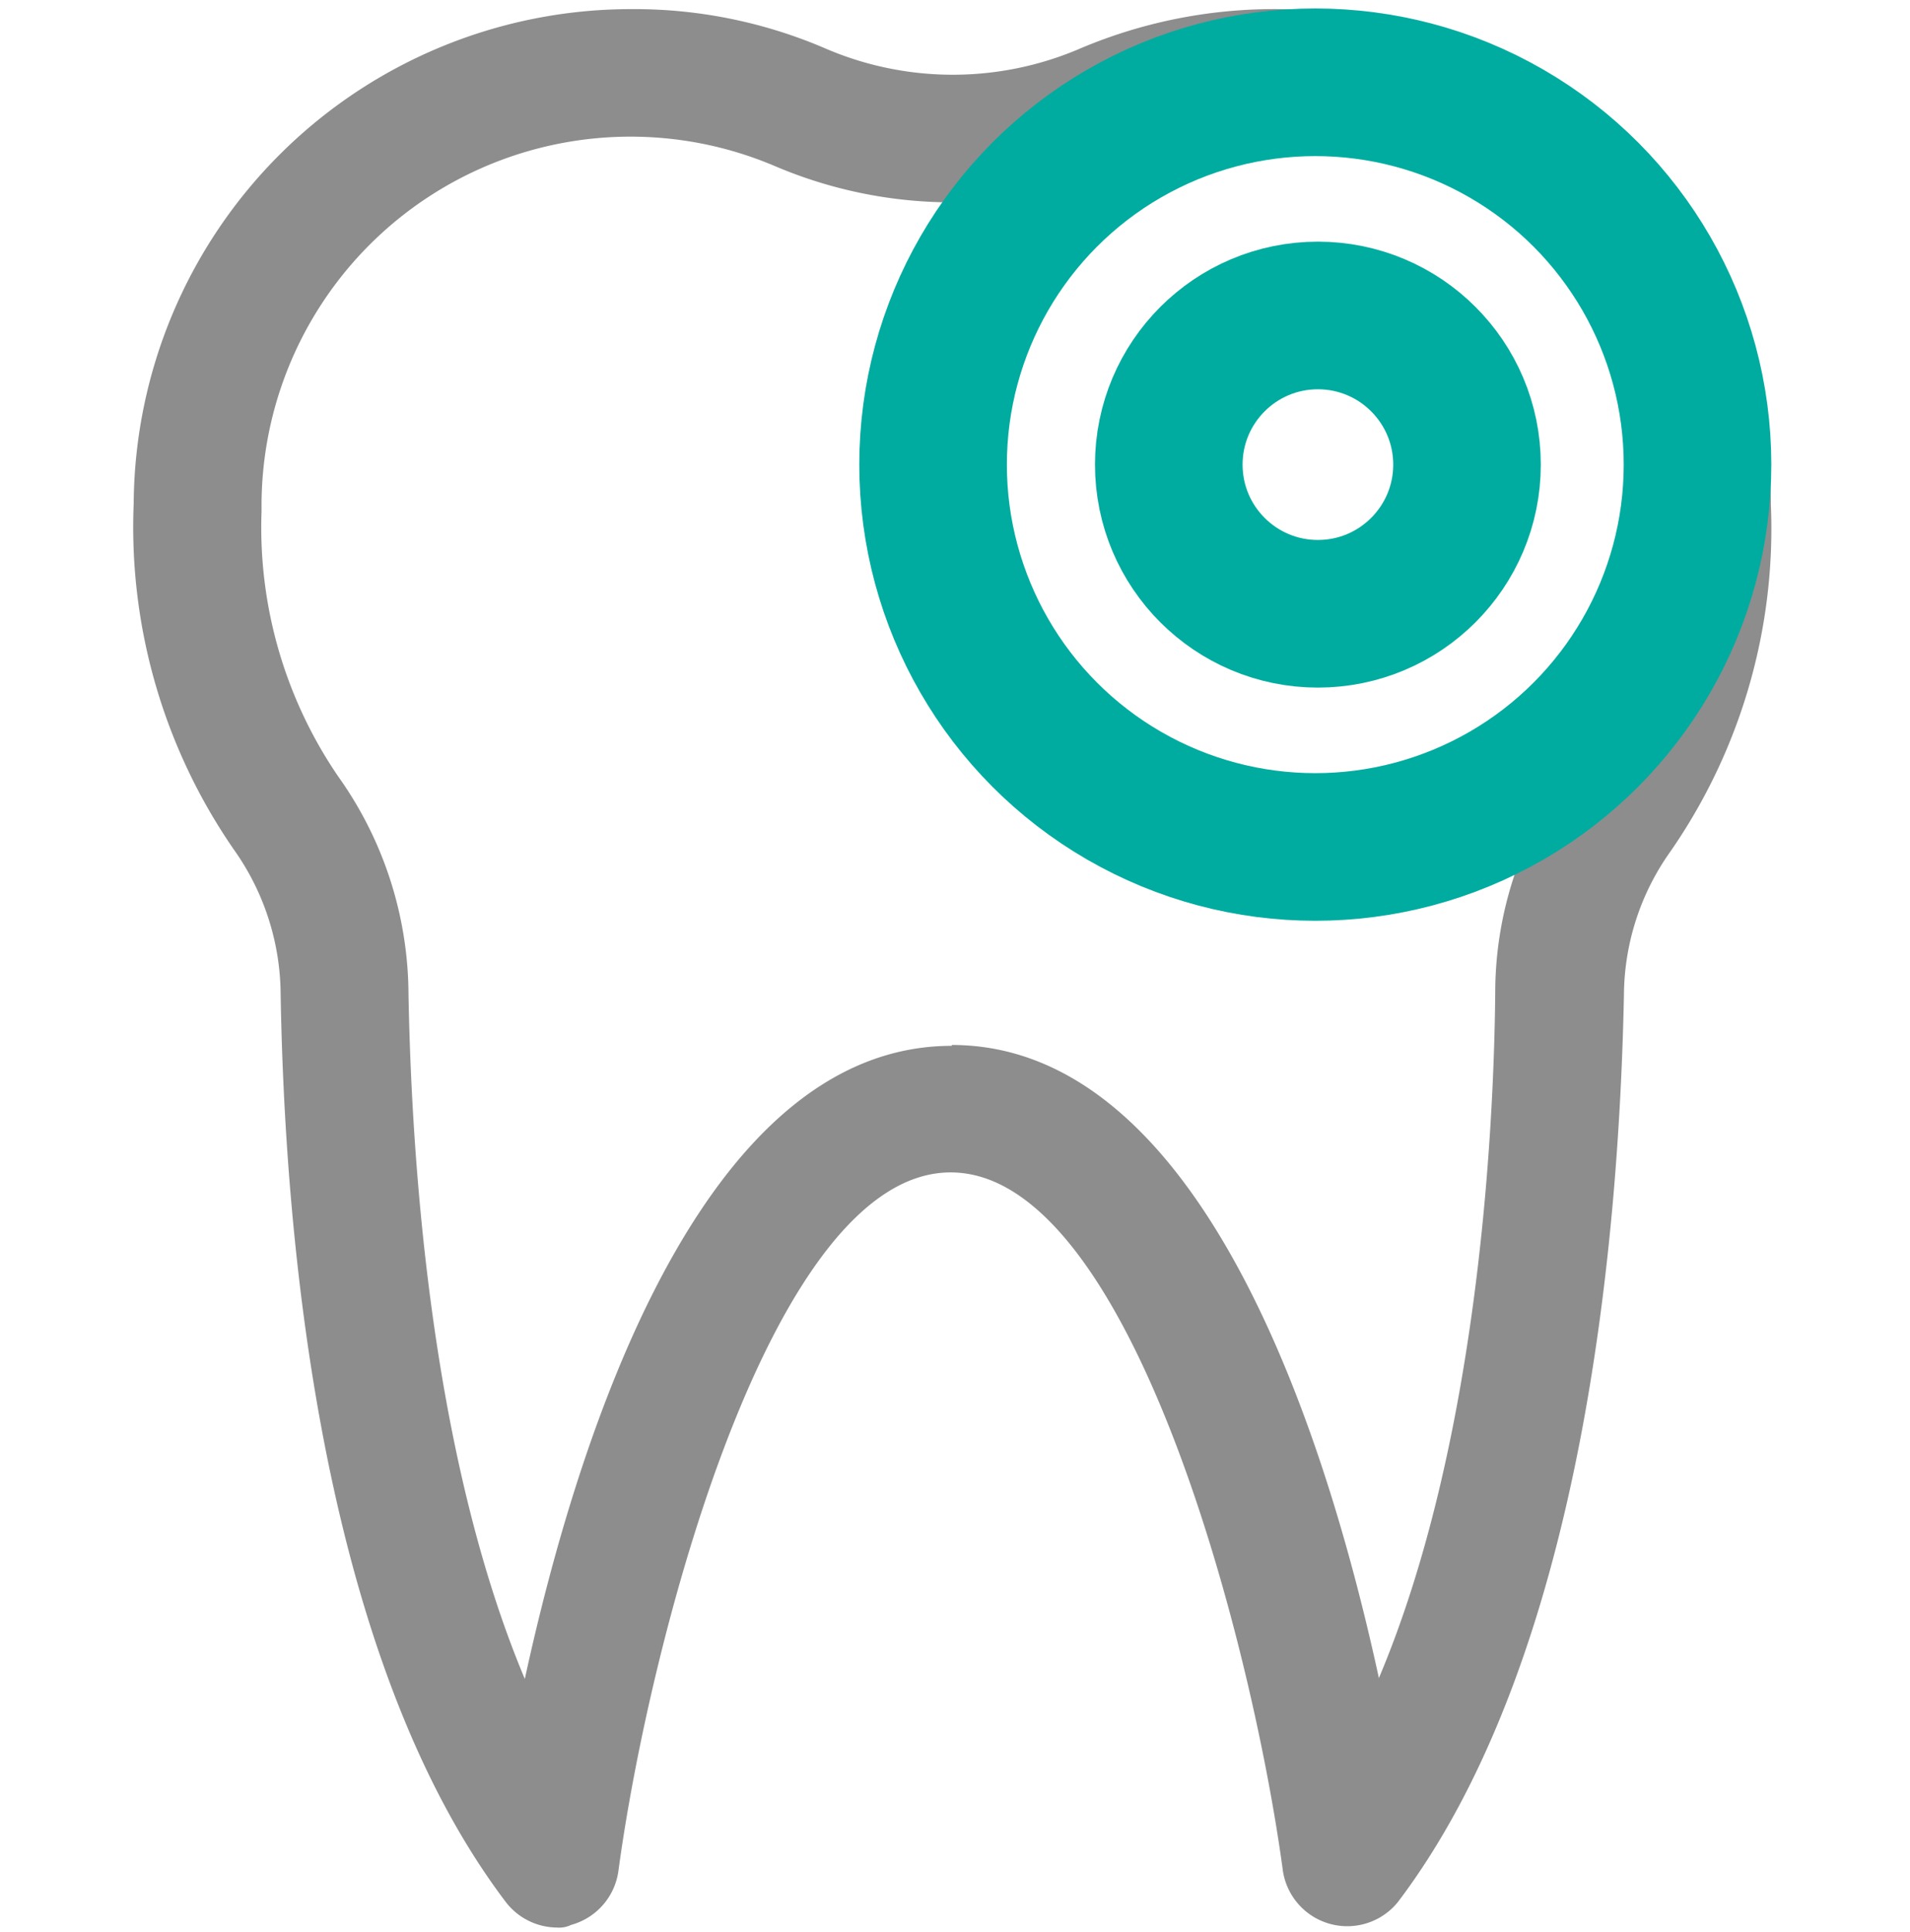
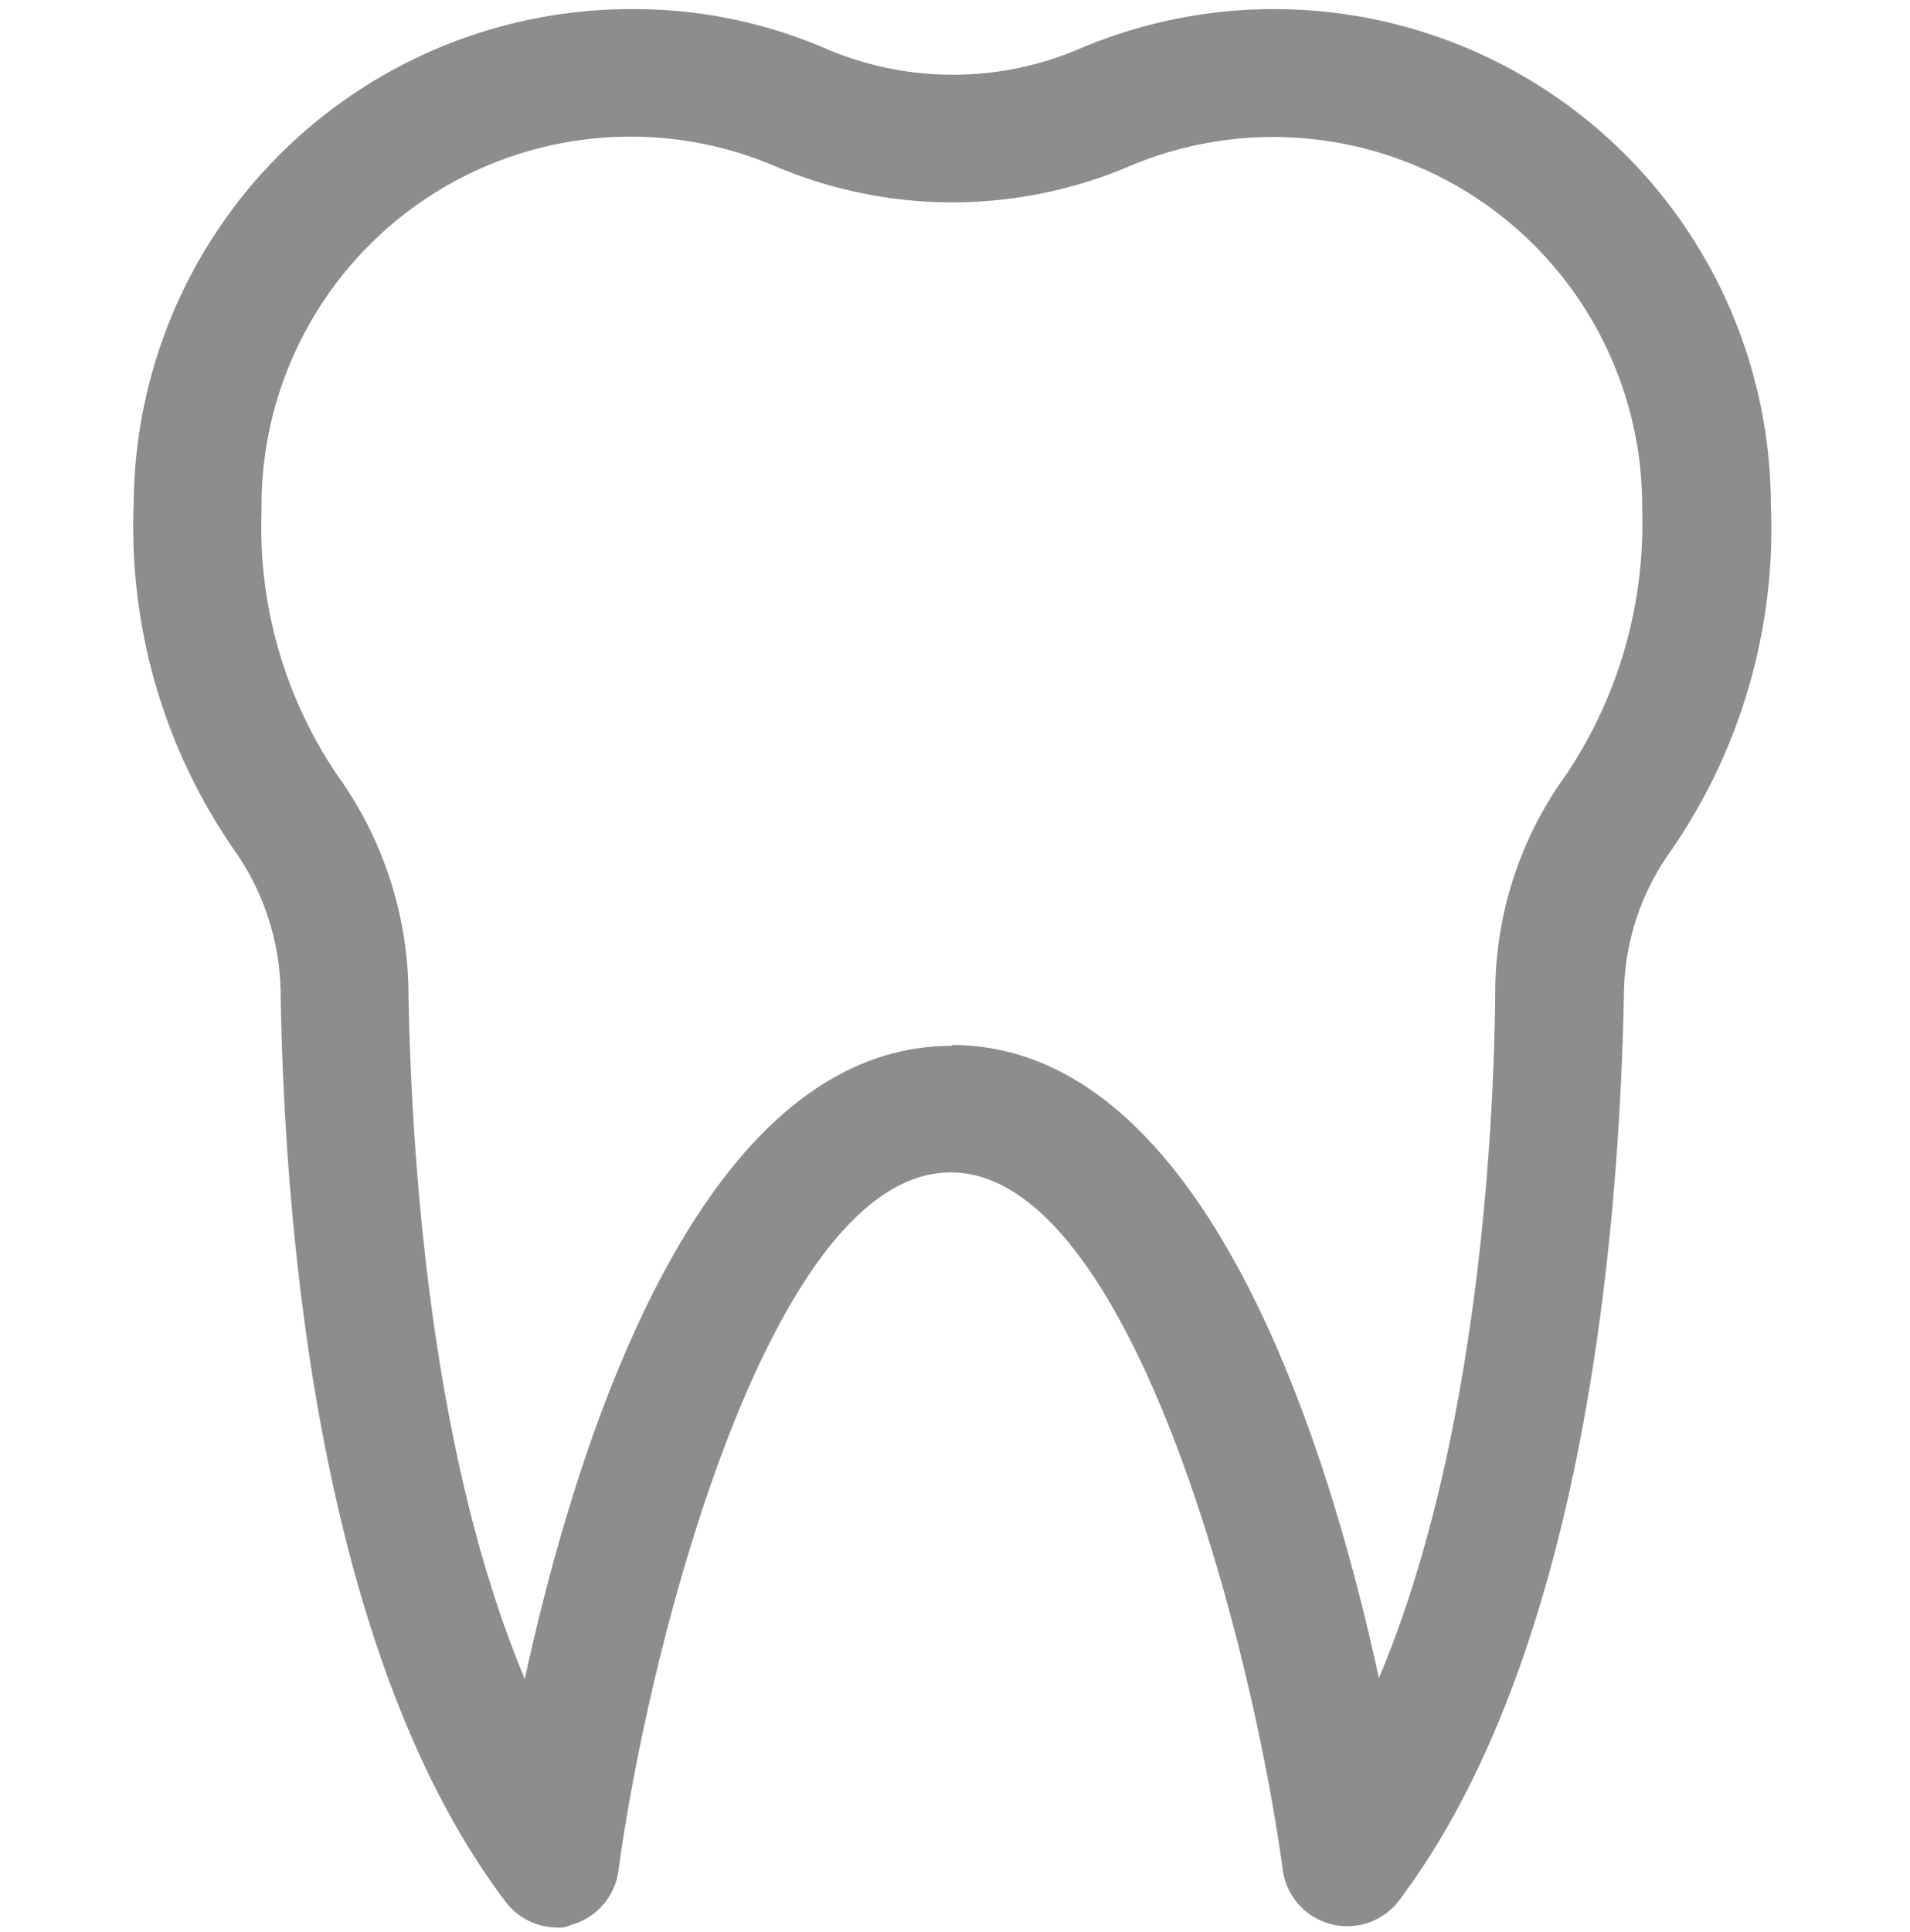
<svg xmlns="http://www.w3.org/2000/svg" id="Layer_1" data-name="Layer 1" viewBox="0 0 88 89">
  <defs>
    <style>.cls-1{fill:#8d8d8d;}.cls-2{fill:none;stroke:#00aca0;stroke-linecap:round;stroke-linejoin:round;stroke-width:6.8px;}</style>
  </defs>
  <path id="Path_639" data-name="Path 639" class="cls-1" d="M25.65,88.78A3,3,0,0,1,23.3,87.6C14.64,76.17,13.11,56.5,12.93,45.78a11.62,11.62,0,0,0-2.12-6.6,26.12,26.12,0,0,1-4.65-16A22.92,22.92,0,0,1,29.07.42a22.28,22.28,0,0,1,9,1.83,14.85,14.85,0,0,0,11.66,0,22.89,22.89,0,0,1,31.86,21,26.1,26.1,0,0,1-4.65,16,11.5,11.5,0,0,0-2.12,6.6C74.6,56.5,73.07,76.17,64.41,87.6a3,3,0,0,1-5.3-1.41C57.7,75.7,52.1,54,43.8,54S29.9,75.7,28.49,86.19a3,3,0,0,1-2.18,2.47A1.26,1.26,0,0,1,25.65,88.78Zm18.2-40.65c11.55,0,17.26,18,19.68,29.16,4.53-10.72,5.3-25,5.36-31.57a17.12,17.12,0,0,1,3.24-10,20.7,20.7,0,0,0,3.53-12.19v-.23A17,17,0,0,0,52,7.67a20.83,20.83,0,0,1-16.25,0A17,17,0,0,0,12.05,23.34v.23a20.33,20.33,0,0,0,3.53,12.19,17.38,17.38,0,0,1,3.24,10c.12,6.54.83,20.79,5.36,31.57,2.42-11.13,8.13-29.16,19.67-29.16Z" />
-   <circle class="cls-2" cx="60.6" cy="21.4" r="17.61" />
-   <circle class="cls-2" cx="60.72" cy="21.4" r="6.87" />
</svg>